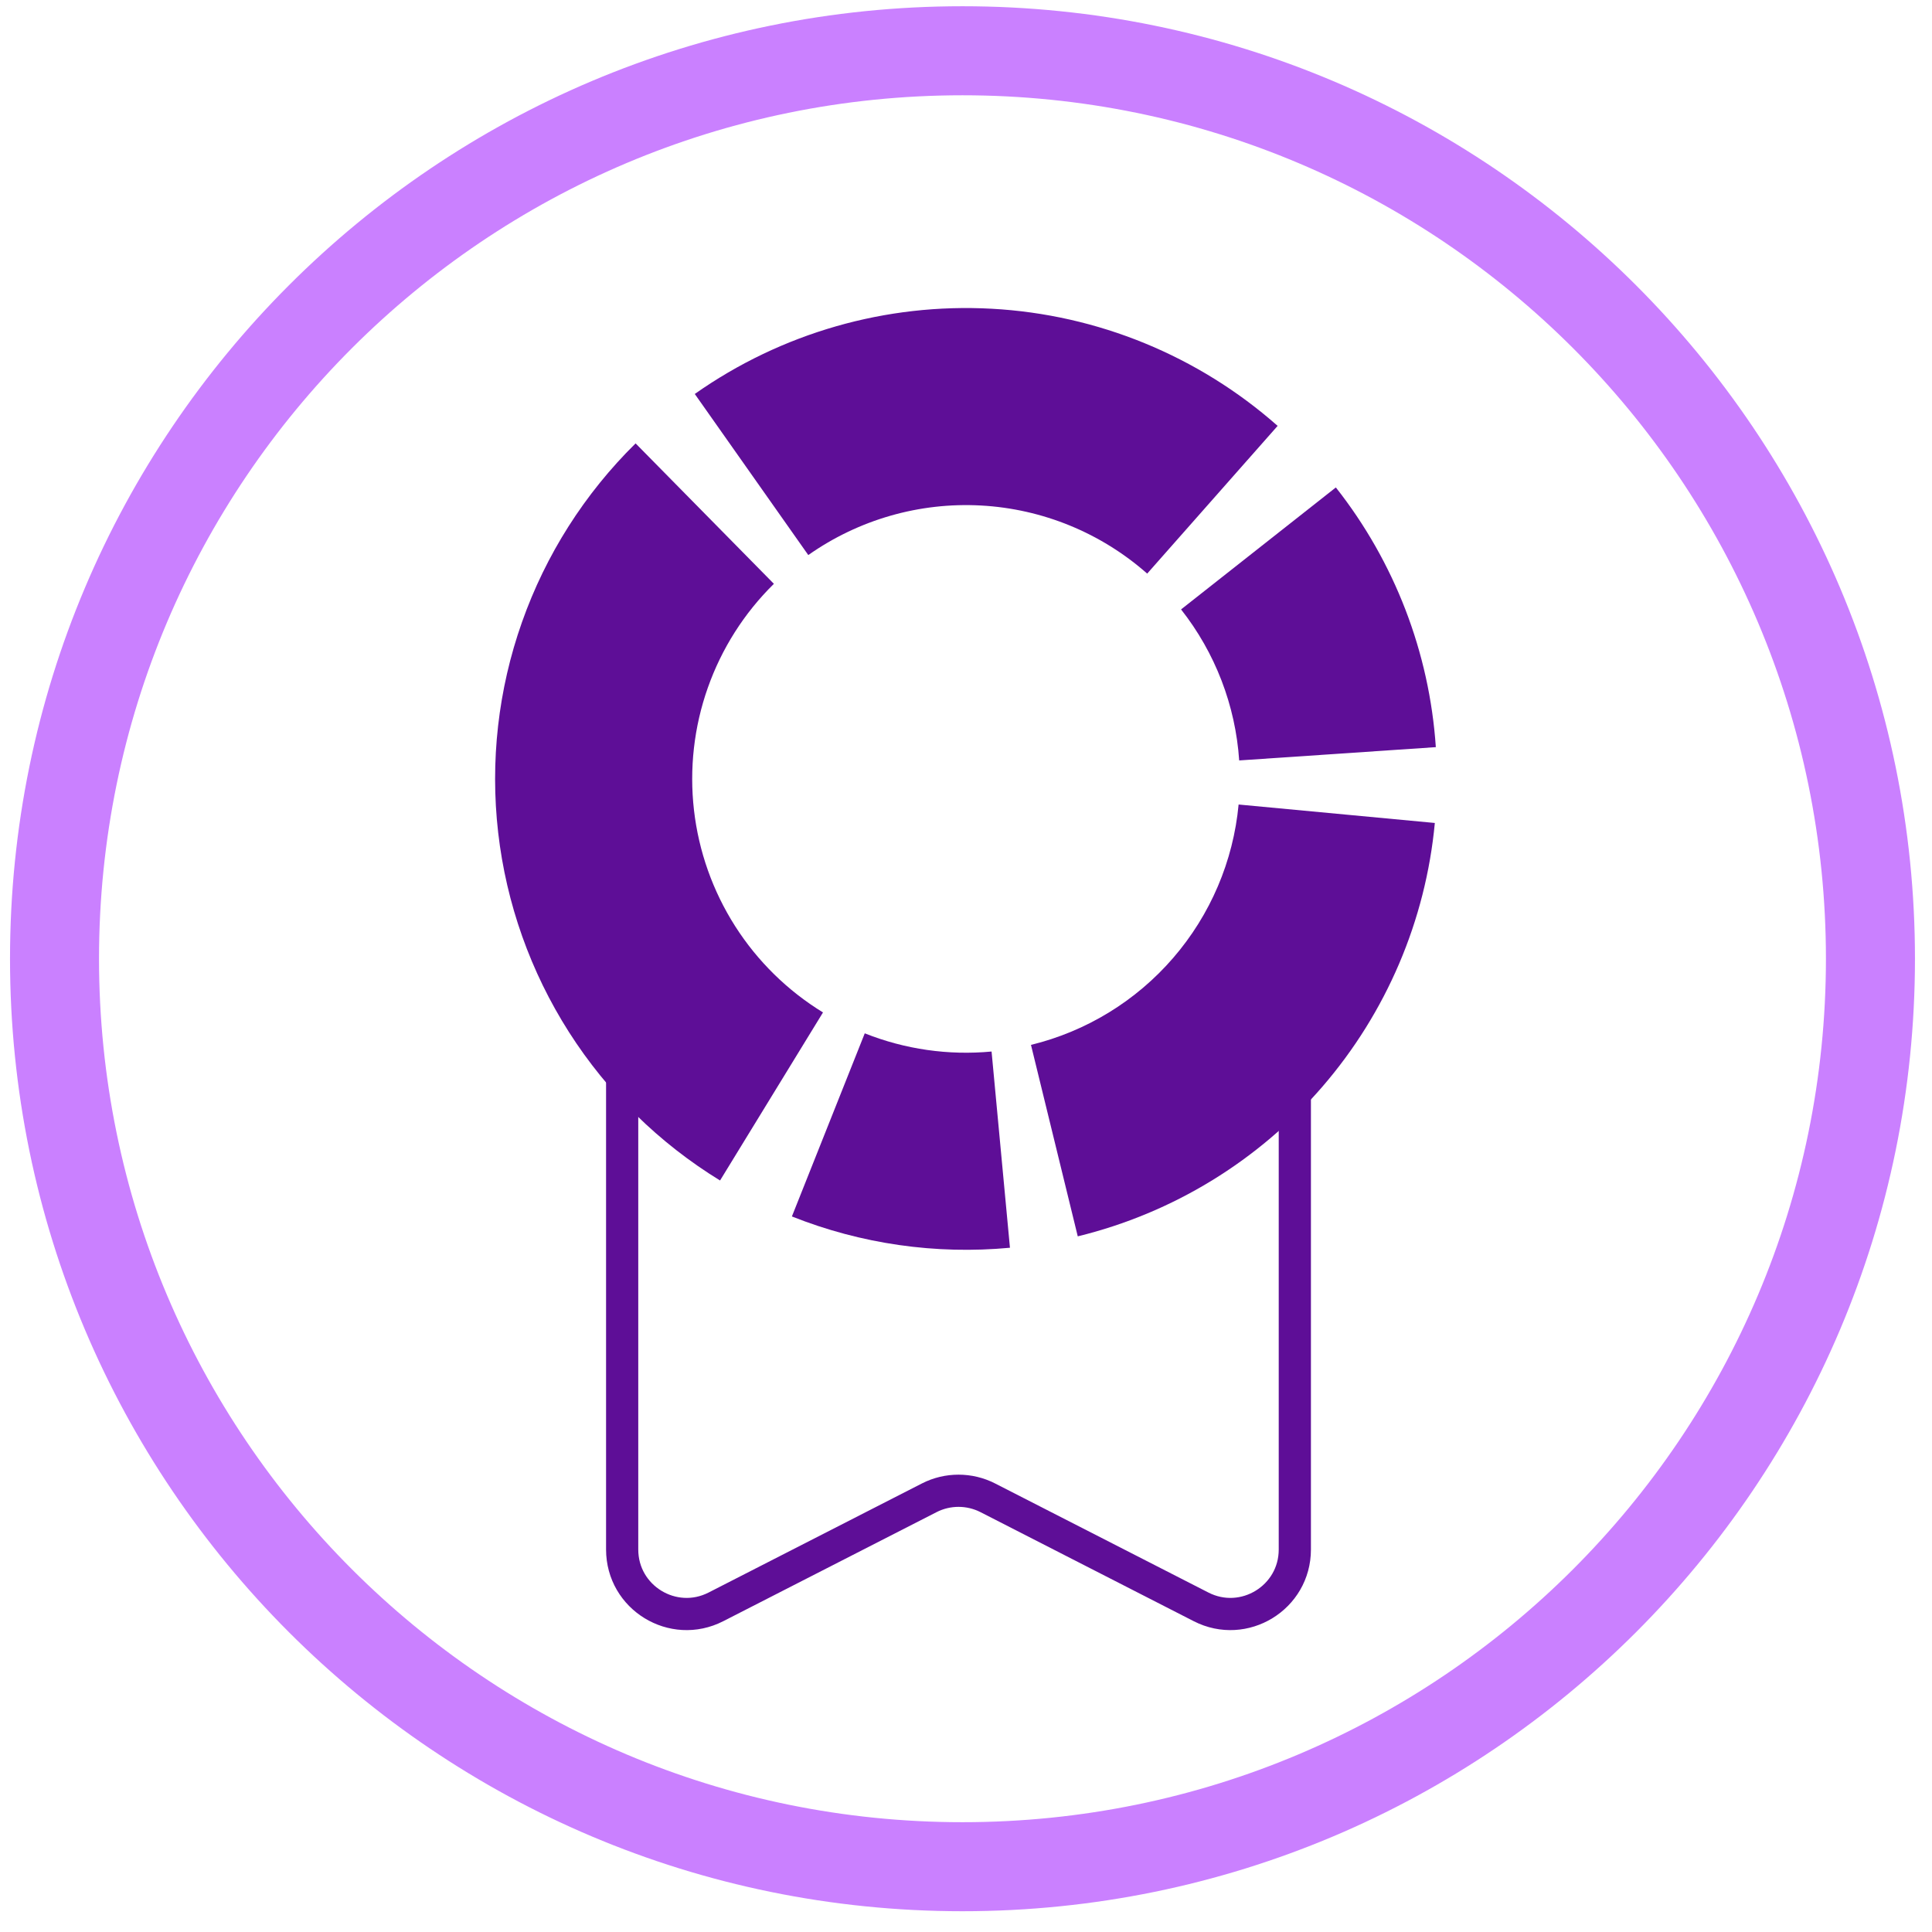
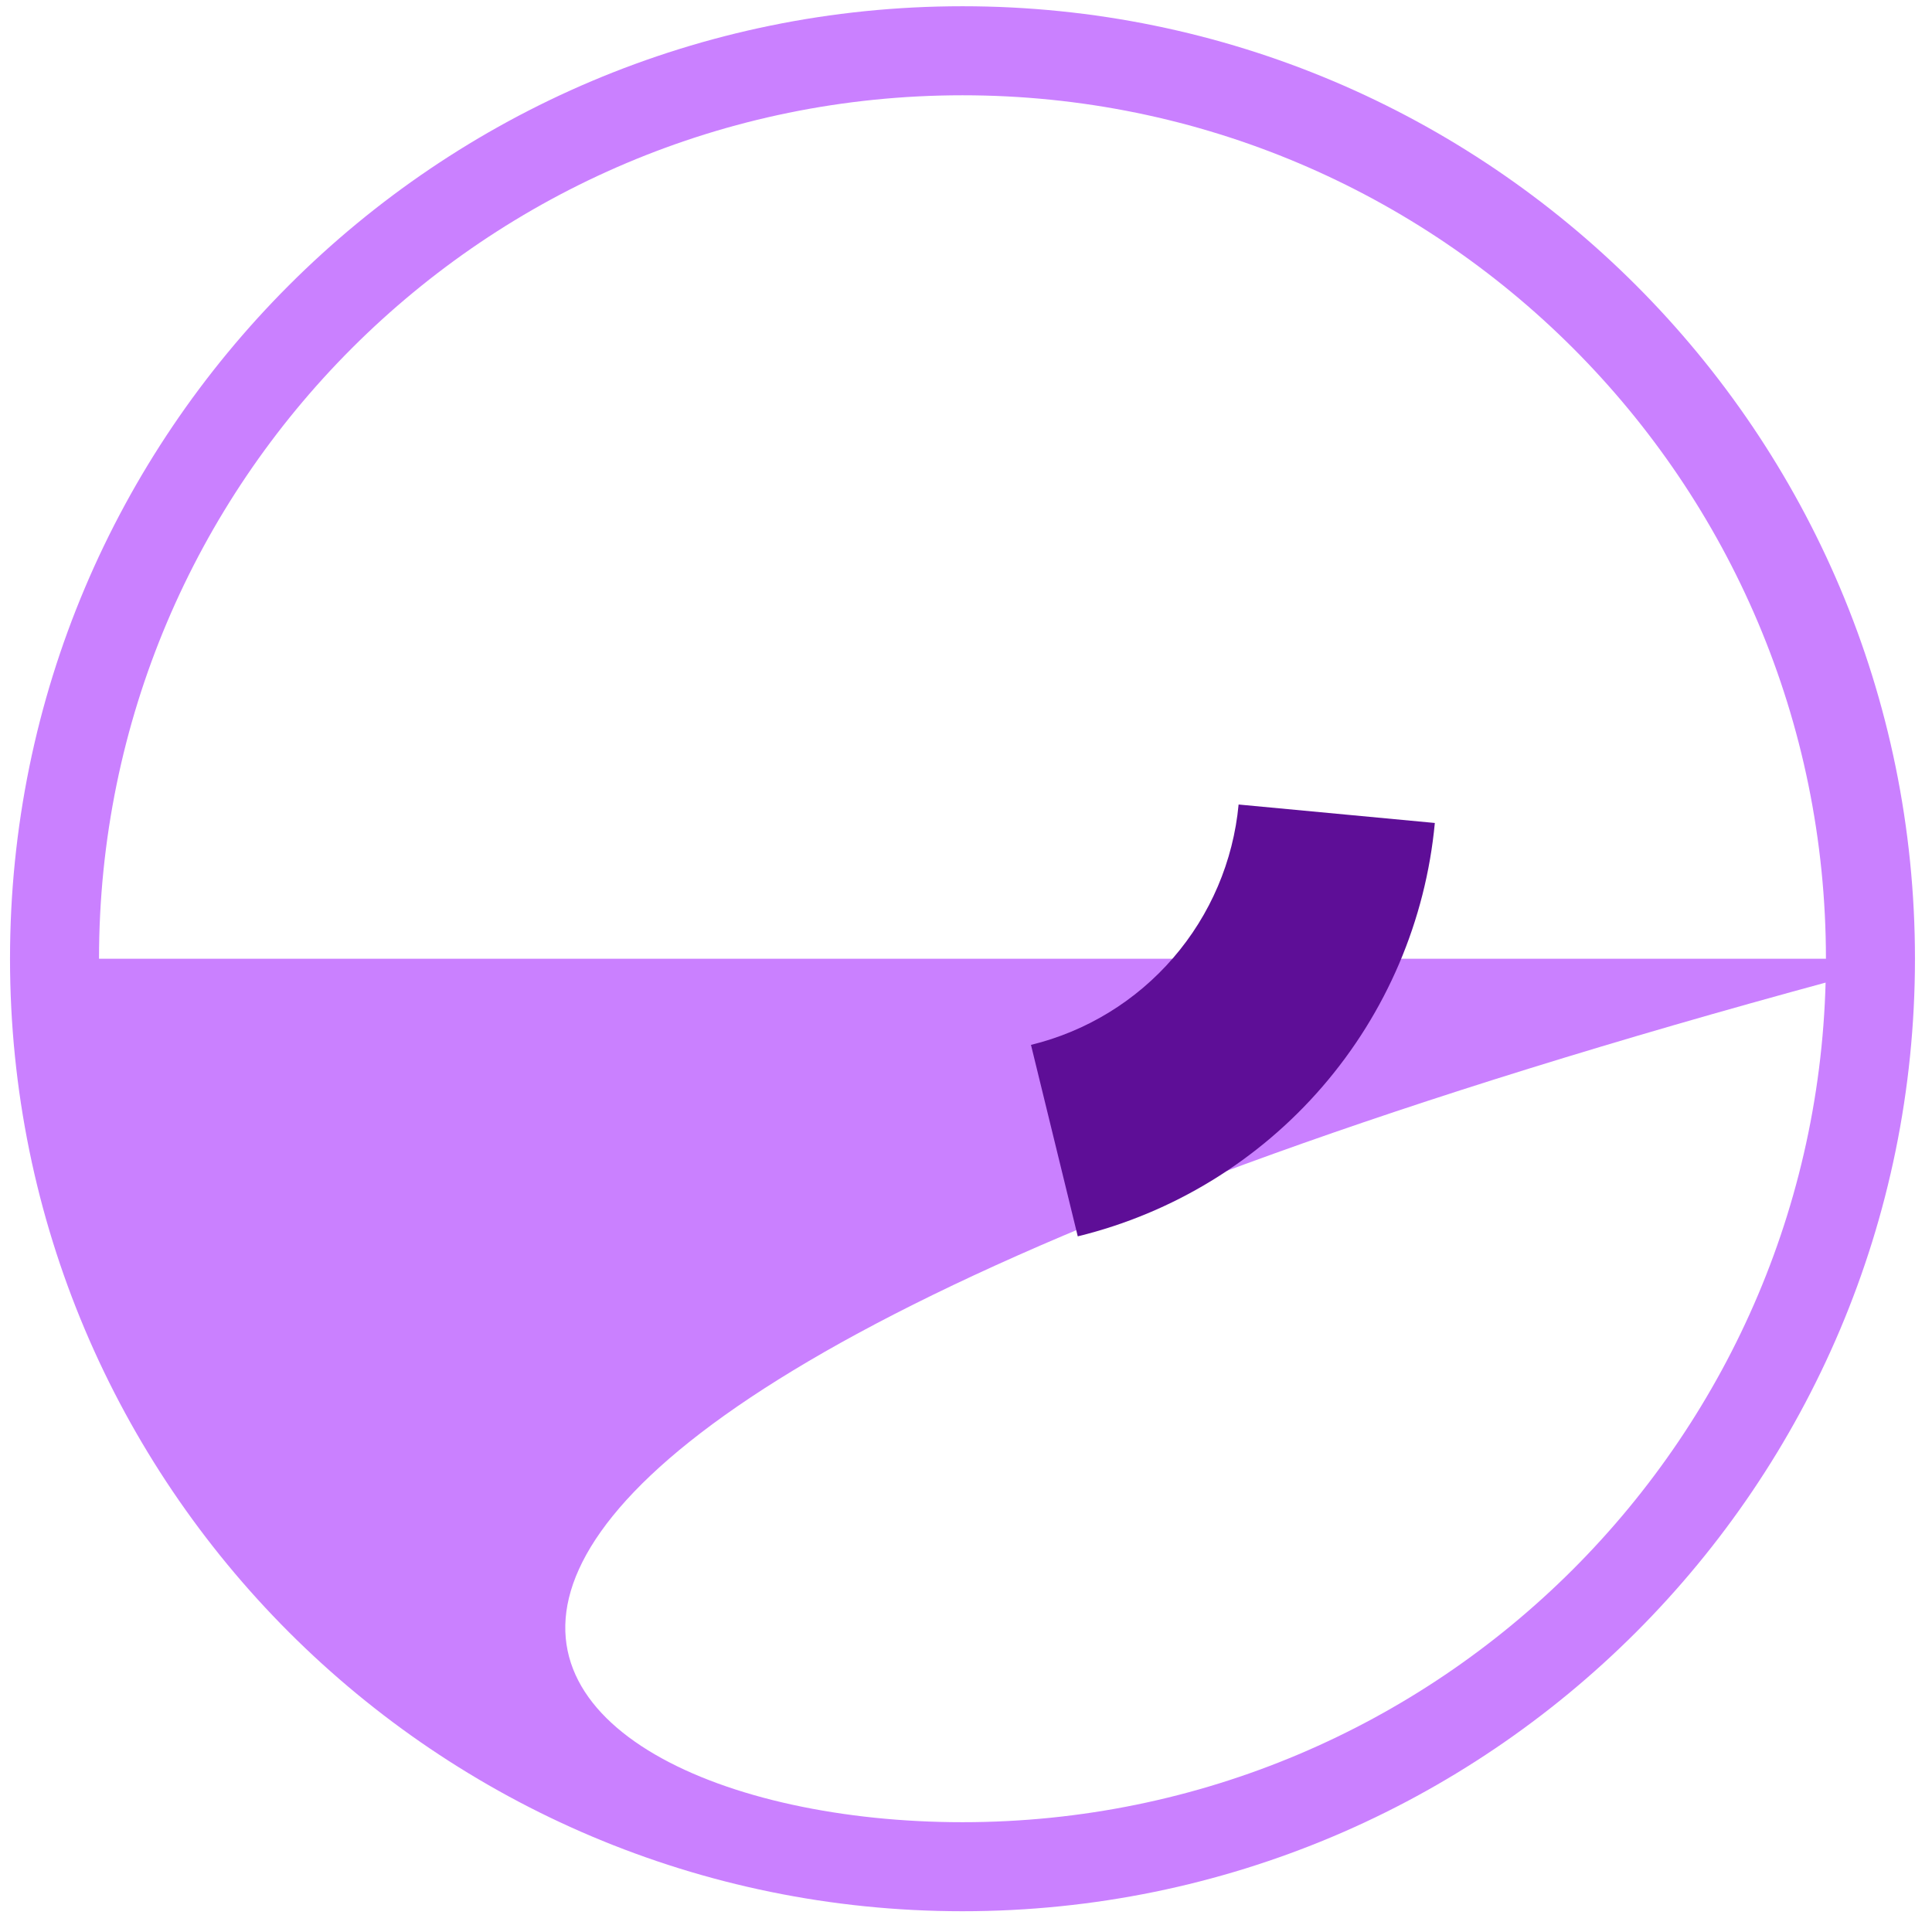
<svg xmlns="http://www.w3.org/2000/svg" width="60" height="60" viewBox="0 0 60 60" fill="none">
-   <path d="M59.471 29.774C59.471 46.111 46.228 59.355 29.891 59.355C13.554 59.355 0.311 46.111 0.311 29.774C0.311 13.438 13.554 0.194 29.891 0.194C46.228 0.194 59.471 13.438 59.471 29.774ZM3.075 29.774C3.075 44.584 15.081 56.59 29.891 56.59C44.701 56.59 56.706 44.584 56.706 29.774C56.706 14.964 44.701 2.959 29.891 2.959C15.081 2.959 3.075 14.964 3.075 29.774Z" fill="#CA80FF" />
+   <path d="M59.471 29.774C59.471 46.111 46.228 59.355 29.891 59.355C13.554 59.355 0.311 46.111 0.311 29.774C0.311 13.438 13.554 0.194 29.891 0.194C46.228 0.194 59.471 13.438 59.471 29.774ZC3.075 44.584 15.081 56.59 29.891 56.59C44.701 56.59 56.706 44.584 56.706 29.774C56.706 14.964 44.701 2.959 29.891 2.959C15.081 2.959 3.075 14.964 3.075 29.774Z" fill="#CA80FF" />
  <path d="M44.56 25.558C44.276 28.585 43.055 31.448 41.067 33.749C39.08 36.05 36.424 37.674 33.471 38.396L32.018 32.45C33.736 32.031 35.28 31.086 36.435 29.748C37.591 28.41 38.301 26.745 38.466 24.985L44.56 25.558Z" fill="#5E0E97" />
-   <path d="M31.365 38.75C29.062 38.966 26.742 38.633 24.593 37.778L26.856 32.091C28.105 32.588 29.455 32.782 30.794 32.656L31.365 38.75Z" fill="#5E0E97" />
-   <path d="M22.362 36.661C20.469 35.501 18.864 33.925 17.67 32.053C16.476 30.18 15.724 28.061 15.471 25.855C15.218 23.648 15.471 21.413 16.211 19.32C16.95 17.226 18.157 15.328 19.739 13.77L24.034 18.131C23.113 19.037 22.412 20.14 21.982 21.358C21.552 22.575 21.405 23.875 21.552 25.158C21.699 26.441 22.136 27.673 22.83 28.762C23.524 29.851 24.458 30.767 25.559 31.442L22.362 36.661Z" fill="#5E0E97" />
-   <path d="M21.577 12.235C24.265 10.341 27.515 9.408 30.799 9.588C34.084 9.767 37.212 11.049 39.678 13.226L35.627 17.814C34.194 16.549 32.375 15.803 30.465 15.699C28.555 15.594 26.666 16.137 25.102 17.238L21.577 12.235Z" fill="#5E0E97" />
-   <path d="M41.486 15.138C43.31 17.452 44.392 20.263 44.591 23.203L38.484 23.616C38.369 21.906 37.739 20.272 36.679 18.926L41.486 15.138Z" fill="#5E0E97" />
-   <path d="M19.322 32.358V48.122C19.322 49.617 20.902 50.583 22.233 49.903L28.857 46.516C29.428 46.224 30.106 46.224 30.678 46.516L37.301 49.903C38.632 50.583 40.212 49.617 40.212 48.122V32.358" stroke="#5E0E97" />
</svg>